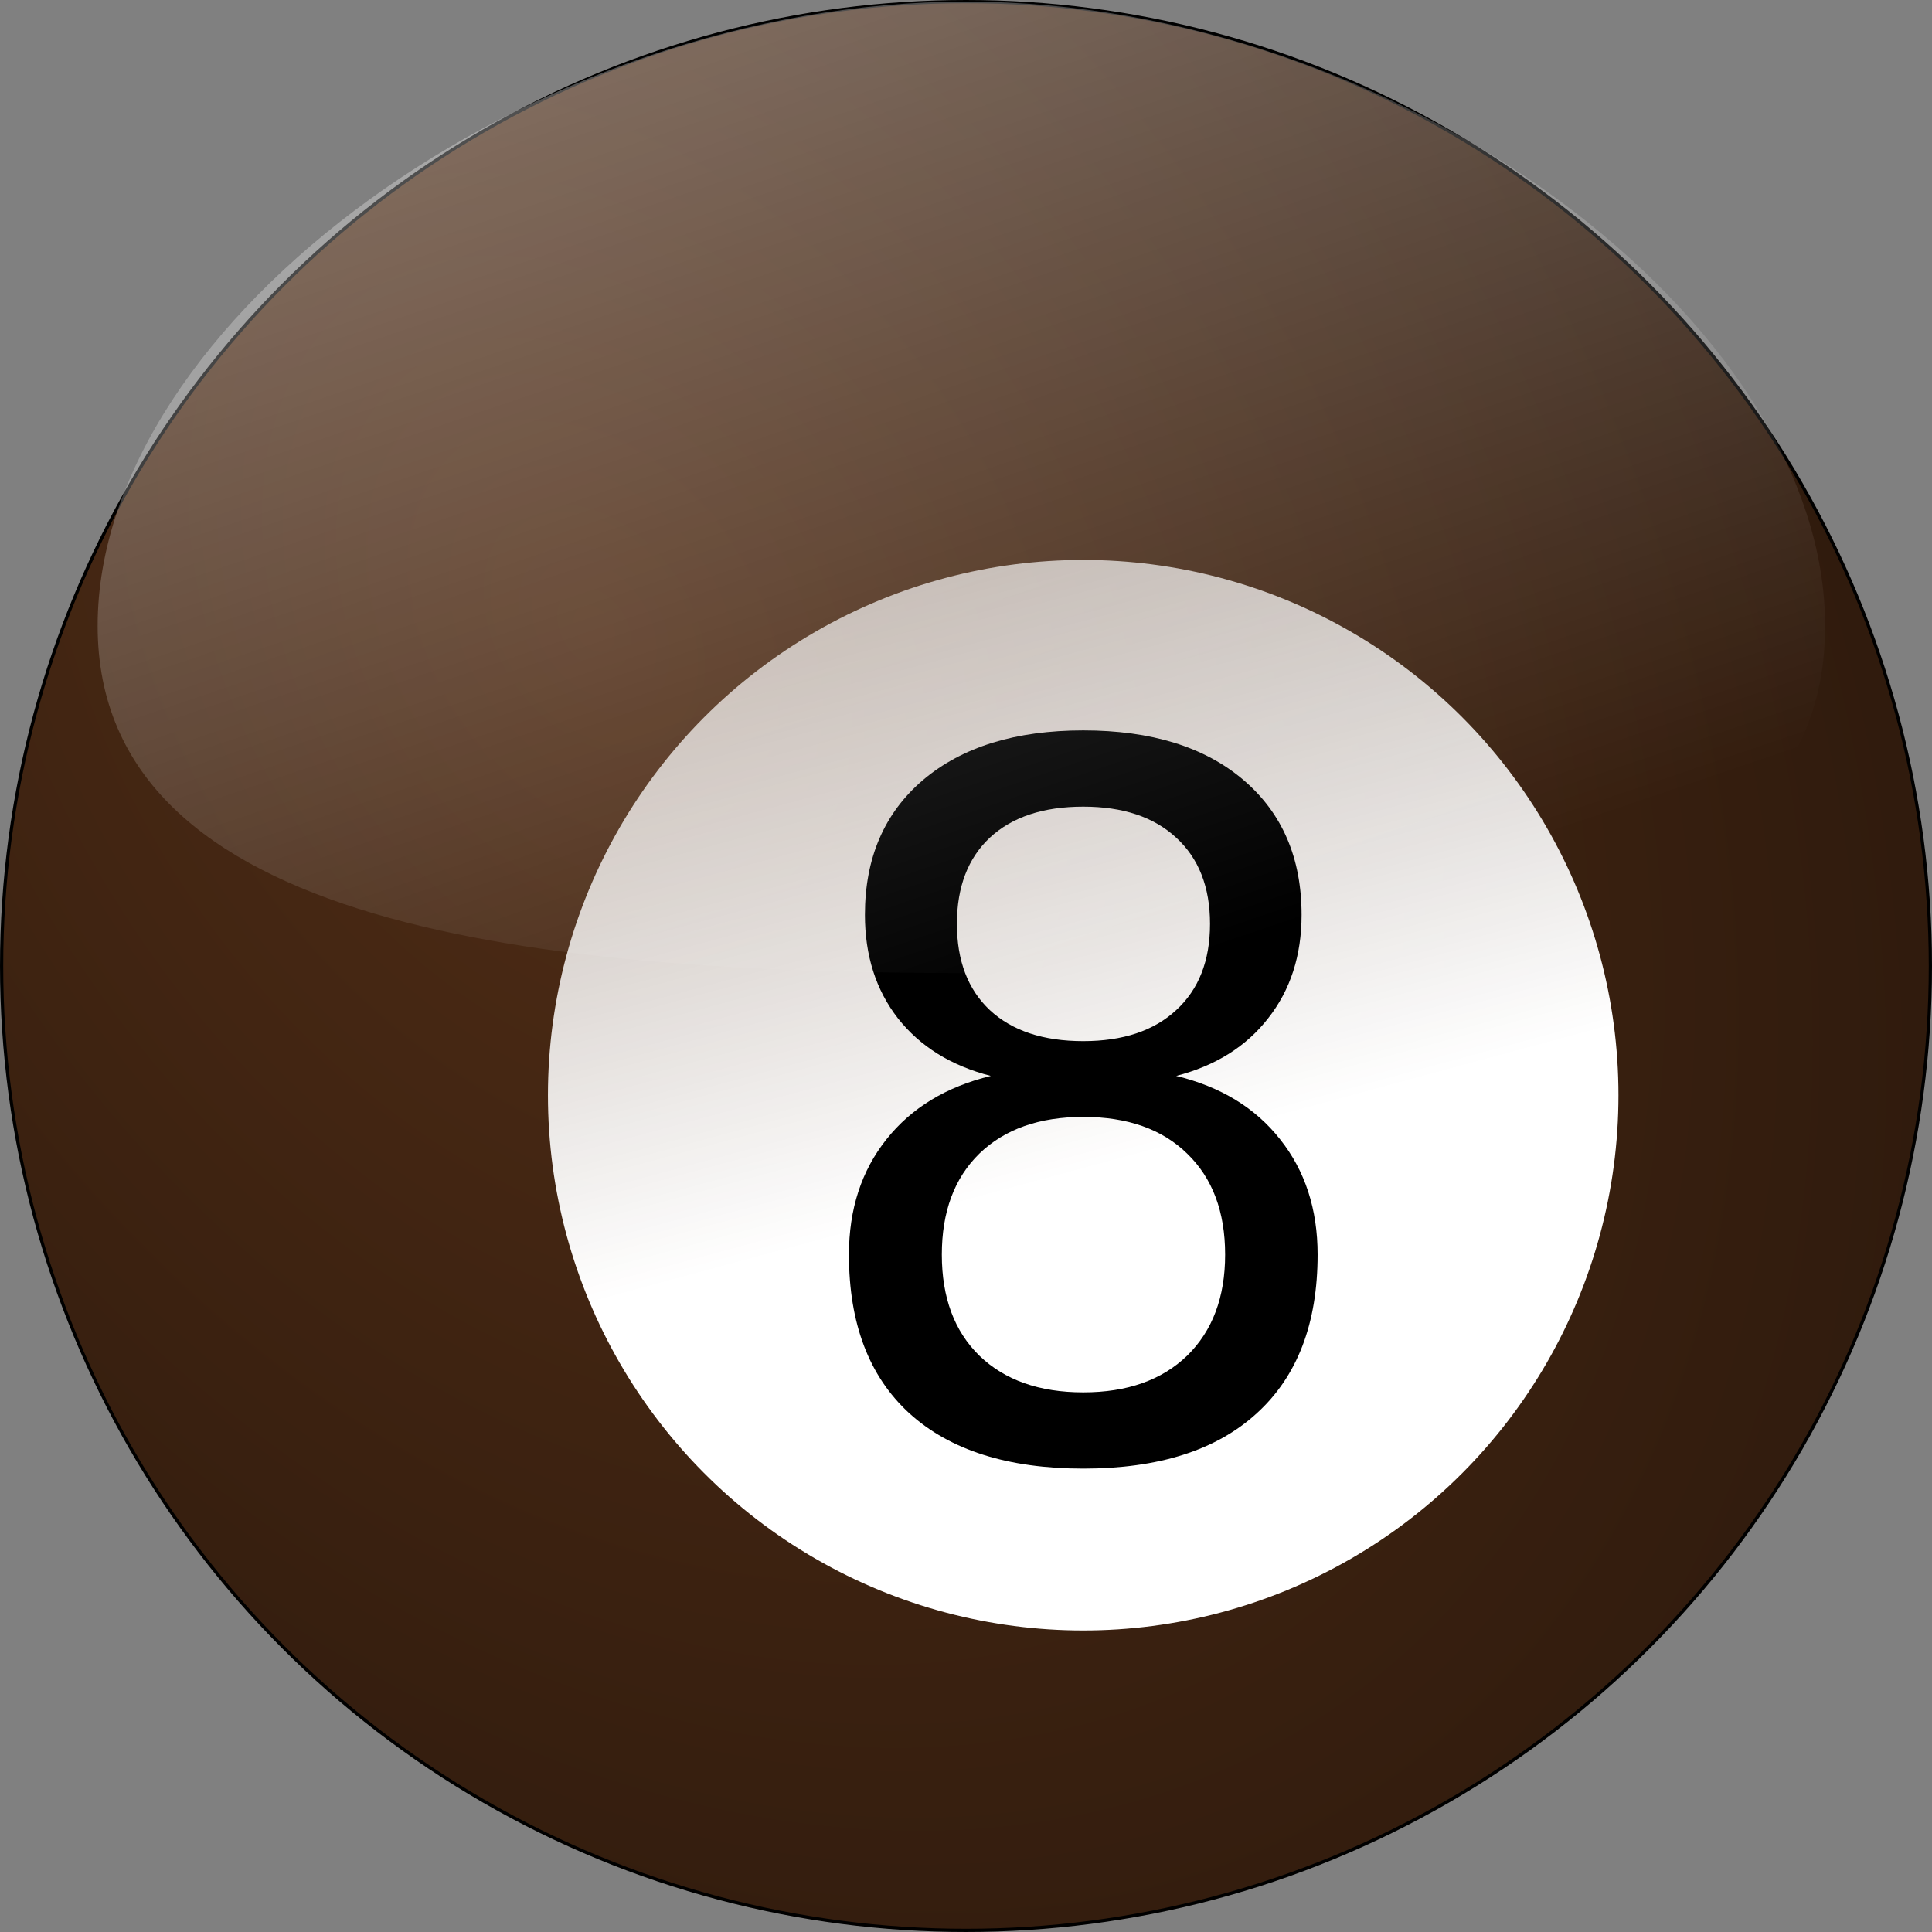
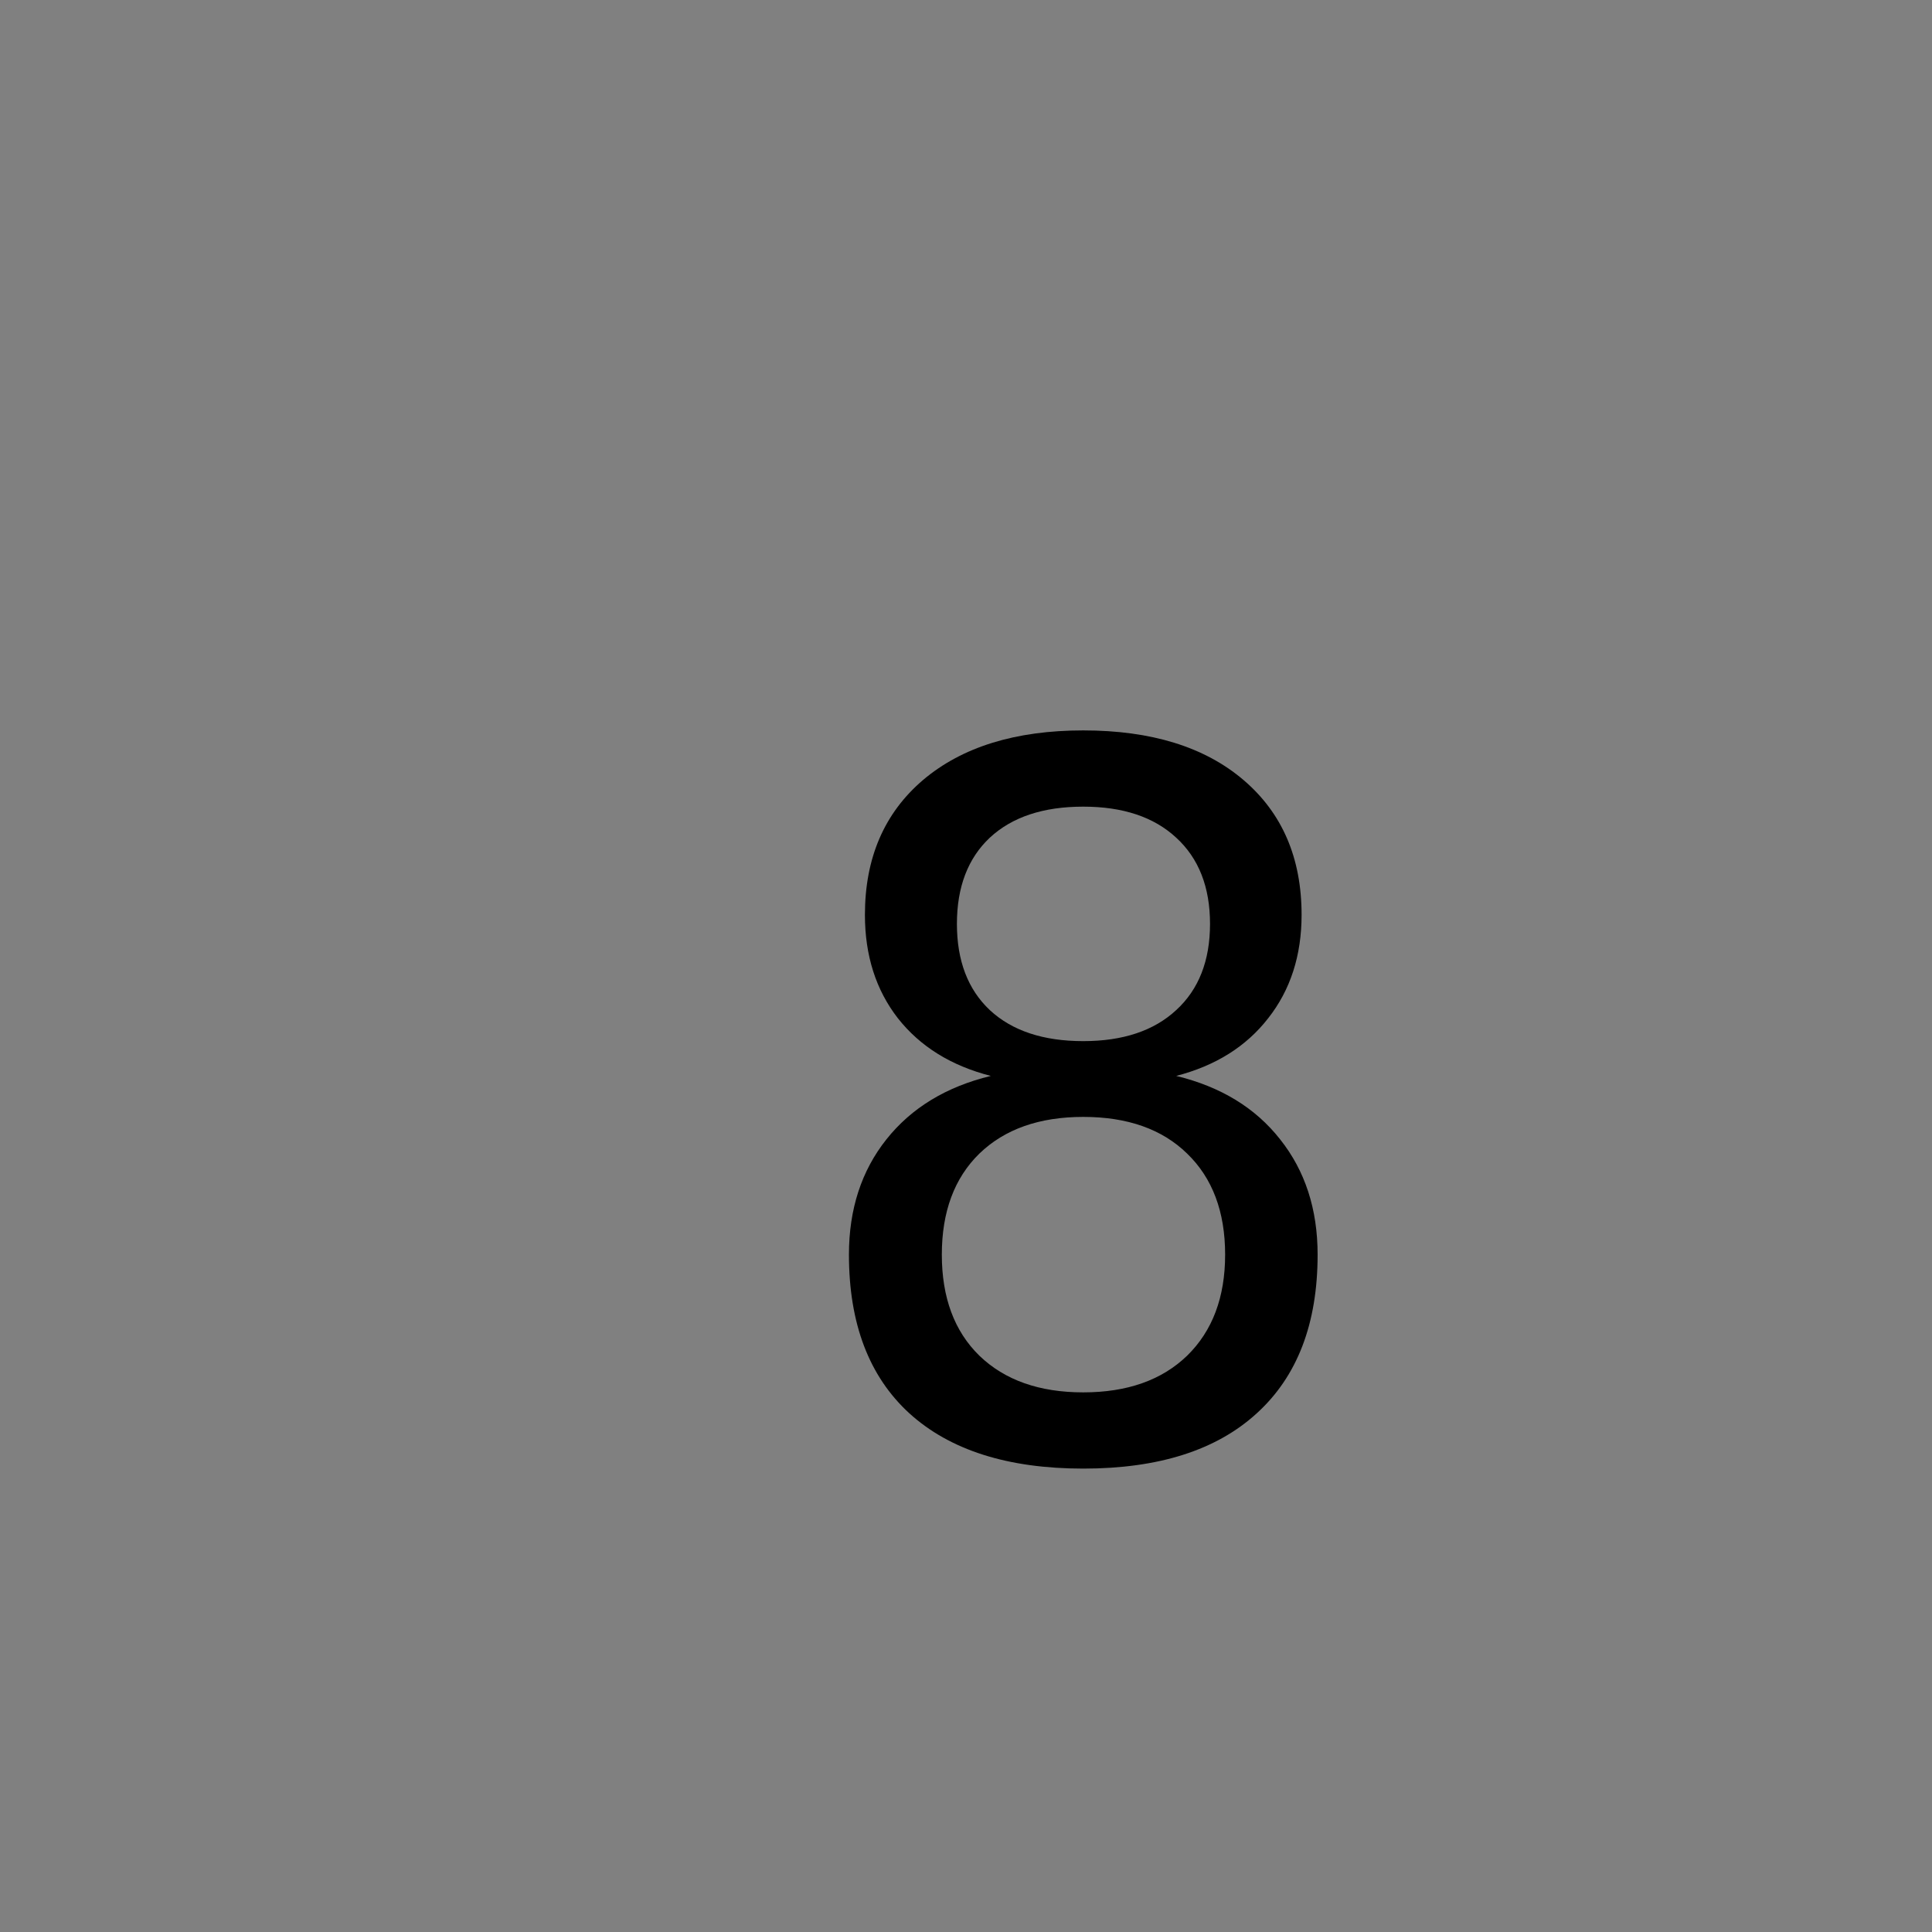
<svg xmlns="http://www.w3.org/2000/svg" xmlns:ns1="http://sodipodi.sourceforge.net/DTD/sodipodi-0.dtd" xmlns:ns2="http://www.inkscape.org/namespaces/inkscape" xmlns:xlink="http://www.w3.org/1999/xlink" id="svg2" ns1:docname="billiards5.svg" viewBox="0 0 160 160" version="1.1" ns2:version="1.1 (c68e22c387, 2021-05-23)" width="160" height="160">
  <rect x="0" y="0" width="160" height="160" fill="#808080" stroke="none" />
  <defs id="defs4">
    <linearGradient id="linearGradient3787" ns2:collect="always">
      <stop id="stop3789" style="stop-color:#ffffff" offset="0" />
      <stop id="stop3791" style="stop-color:#ffffff;stop-opacity:0" offset="1" />
    </linearGradient>
    <radialGradient id="radialGradient3779" gradientUnits="userSpaceOnUse" cy="511.2" cx="223.33" gradientTransform="matrix(-0.664,0.456,-0.637,-0.927,591.21,1071.254)" r="299.07" ns2:collect="always">
      <stop id="stop3775" style="stop-color:#502d16" offset="0" />
      <stop id="stop3777" style="stop-color:#000000" offset="1" />
    </radialGradient>
    <linearGradient id="linearGradient3793" y2="520.93" xlink:href="#linearGradient3787" gradientUnits="userSpaceOnUse" x2="397.14" y1="-436.21" x1="71.429" ns2:collect="always" gradientTransform="matrix(0.267,0,0,0.267,49.862,591.242)" />
    <linearGradient id="linearGradient3797" y2="113.74" xlink:href="#linearGradient3787" gradientUnits="userSpaceOnUse" x2="278.92" y1="706.45" x1="439.7" ns2:collect="always" gradientTransform="matrix(0.242,0,0,0.242,50.421,573.473)" />
  </defs>
  <ns1:namedview id="base" bordercolor="#666666" ns2:pageshadow="2" ns2:window-y="-8" fit-margin-left="0" pagecolor="#ffffff" fit-margin-top="0" ns2:window-maximized="1" ns2:zoom="5.6568542" ns2:window-x="-8" ns2:window-height="987" showgrid="true" borderopacity="1.0" ns2:current-layer="layer1" ns2:cx="99.260115" ns2:cy="106.50796" fit-margin-right="0" fit-margin-bottom="0" ns2:window-width="1680" ns2:pageopacity="0.0" ns2:document-units="px" ns2:pagecheckerboard="0">
    <ns2:grid type="xygrid" id="grid826" />
  </ns1:namedview>
  <g id="layer1" ns2:label="Layer 1" ns2:groupmode="layer" transform="translate(-68.071,-647.15)">
-     <circle id="path2985" style="fill:url(#radialGradient3779);fill-rule:evenodd;stroke:#000000;stroke-width:0.267px" cx="148.071" cy="727.15" r="79.866" />
-     <circle id="path2991" style="fill:url(#linearGradient3797);stroke-width:0.242" cx="157.777" cy="737.85" r="44.328" />
    <g aria-label="8" id="text2993" style="stroke-width:0.267" transform="matrix(1.334,0,0,1.389,-52.693,-290.281)">
      <path d="m 157.777,741.489 q -4.092,0 -6.45,2.188 -2.33,2.188 -2.33,6.024 0,3.836 2.33,6.024 2.358,2.188 6.45,2.188 4.092,0 6.45,-2.188 2.358,-2.216 2.358,-6.024 0,-3.836 -2.358,-6.024 -2.33,-2.188 -6.45,-2.188 z m -5.74,-2.444 q -3.694,-0.909 -5.768,-3.438 -2.046,-2.529 -2.046,-6.166 0,-5.086 3.609,-8.041 3.637,-2.955 9.945,-2.955 6.336,0 9.945,2.955 3.609,2.955 3.609,8.041 0,3.637 -2.074,6.166 -2.046,2.529 -5.711,3.438 4.148,0.966 6.45,3.779 2.33,2.813 2.33,6.876 0,6.166 -3.779,9.462 -3.751,3.296 -10.769,3.296 -7.018,0 -10.797,-3.296 -3.751,-3.296 -3.751,-9.462 0,-4.063 2.33,-6.876 2.33,-2.813 6.478,-3.779 z m -2.103,-9.064 q 0,3.296 2.046,5.143 2.074,1.847 5.796,1.847 3.694,0 5.768,-1.847 2.103,-1.847 2.103,-5.143 0,-3.296 -2.103,-5.143 -2.074,-1.847 -5.768,-1.847 -3.722,0 -5.796,1.847 -2.046,1.847 -2.046,5.143 z" id="path1408" />
    </g>
-     <path id="path3784" ns1:nodetypes="sssss" style="fill:url(#linearGradient3793);fill-rule:evenodd;stroke-width:0" ns2:connector-curvature="0" d="m 219.221,698.976 c 0,25.171 -34.483,28.764 -70.402,28.764 -35.919,0 -72.662,-3.591 -72.662,-28.764 0,-25.171 35.997,-51.691 71.913,-51.691 35.919,0 71.148,26.519 71.148,51.691 z" />
  </g>
</svg>